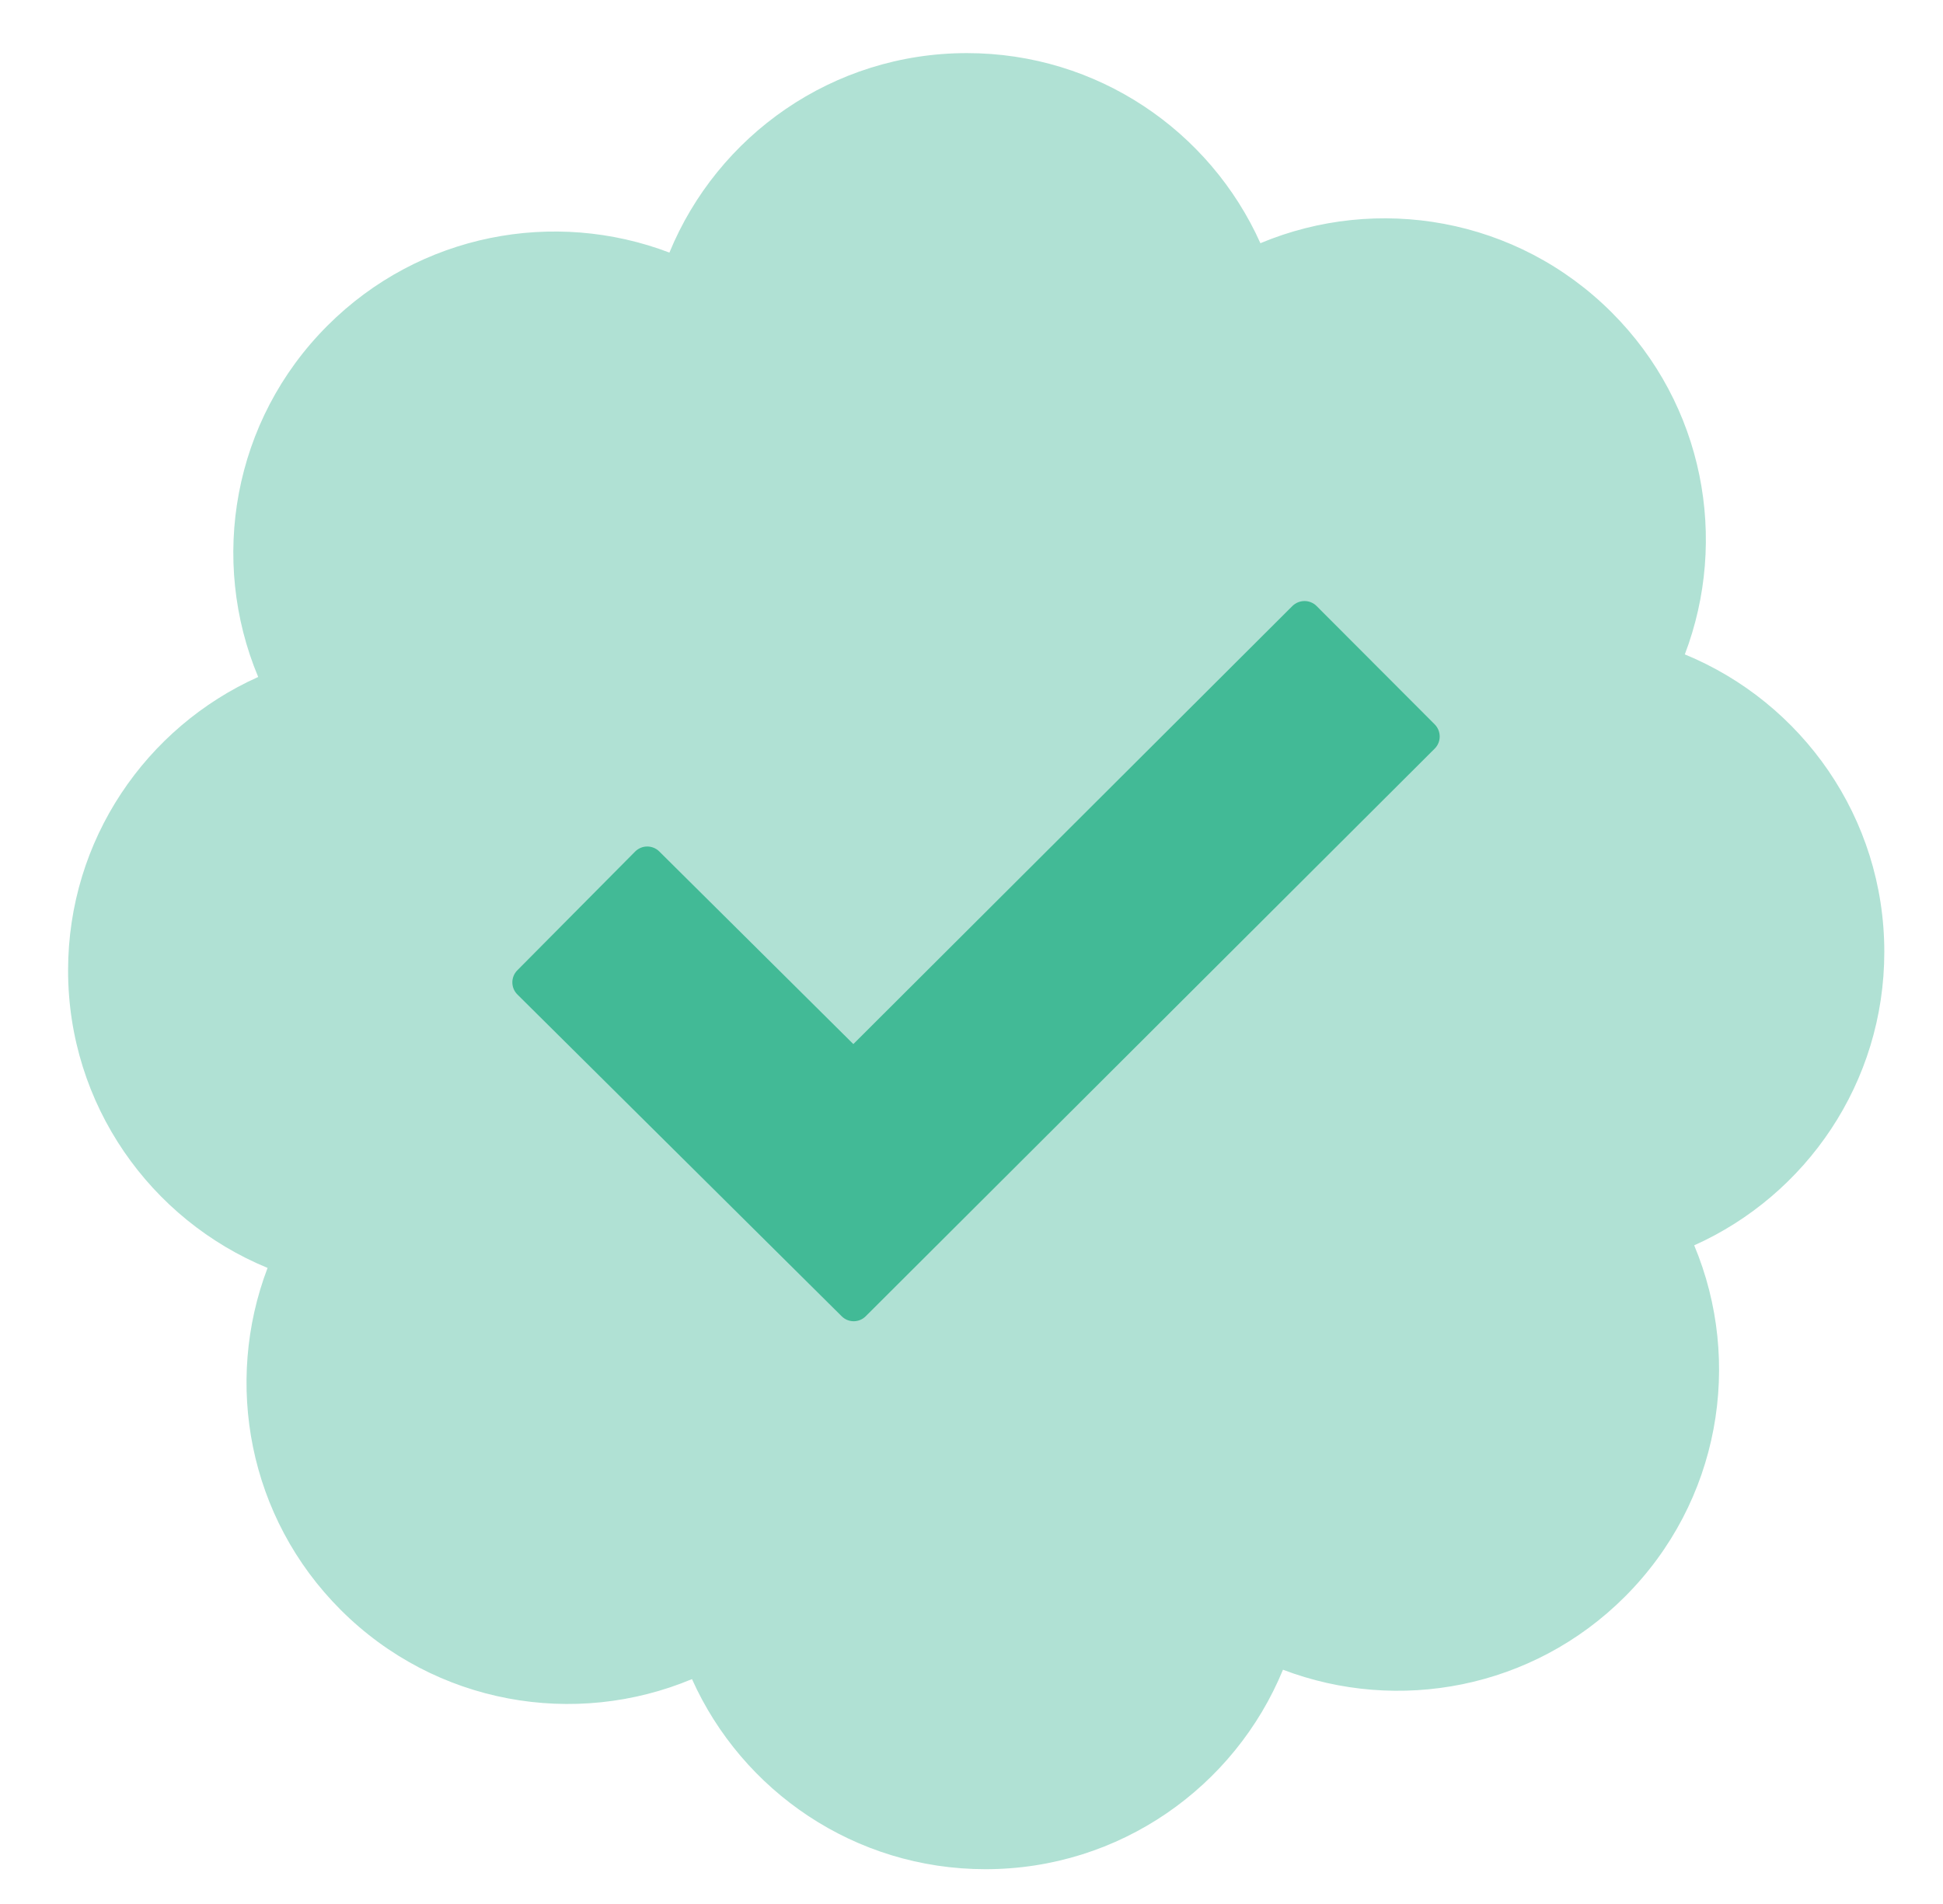
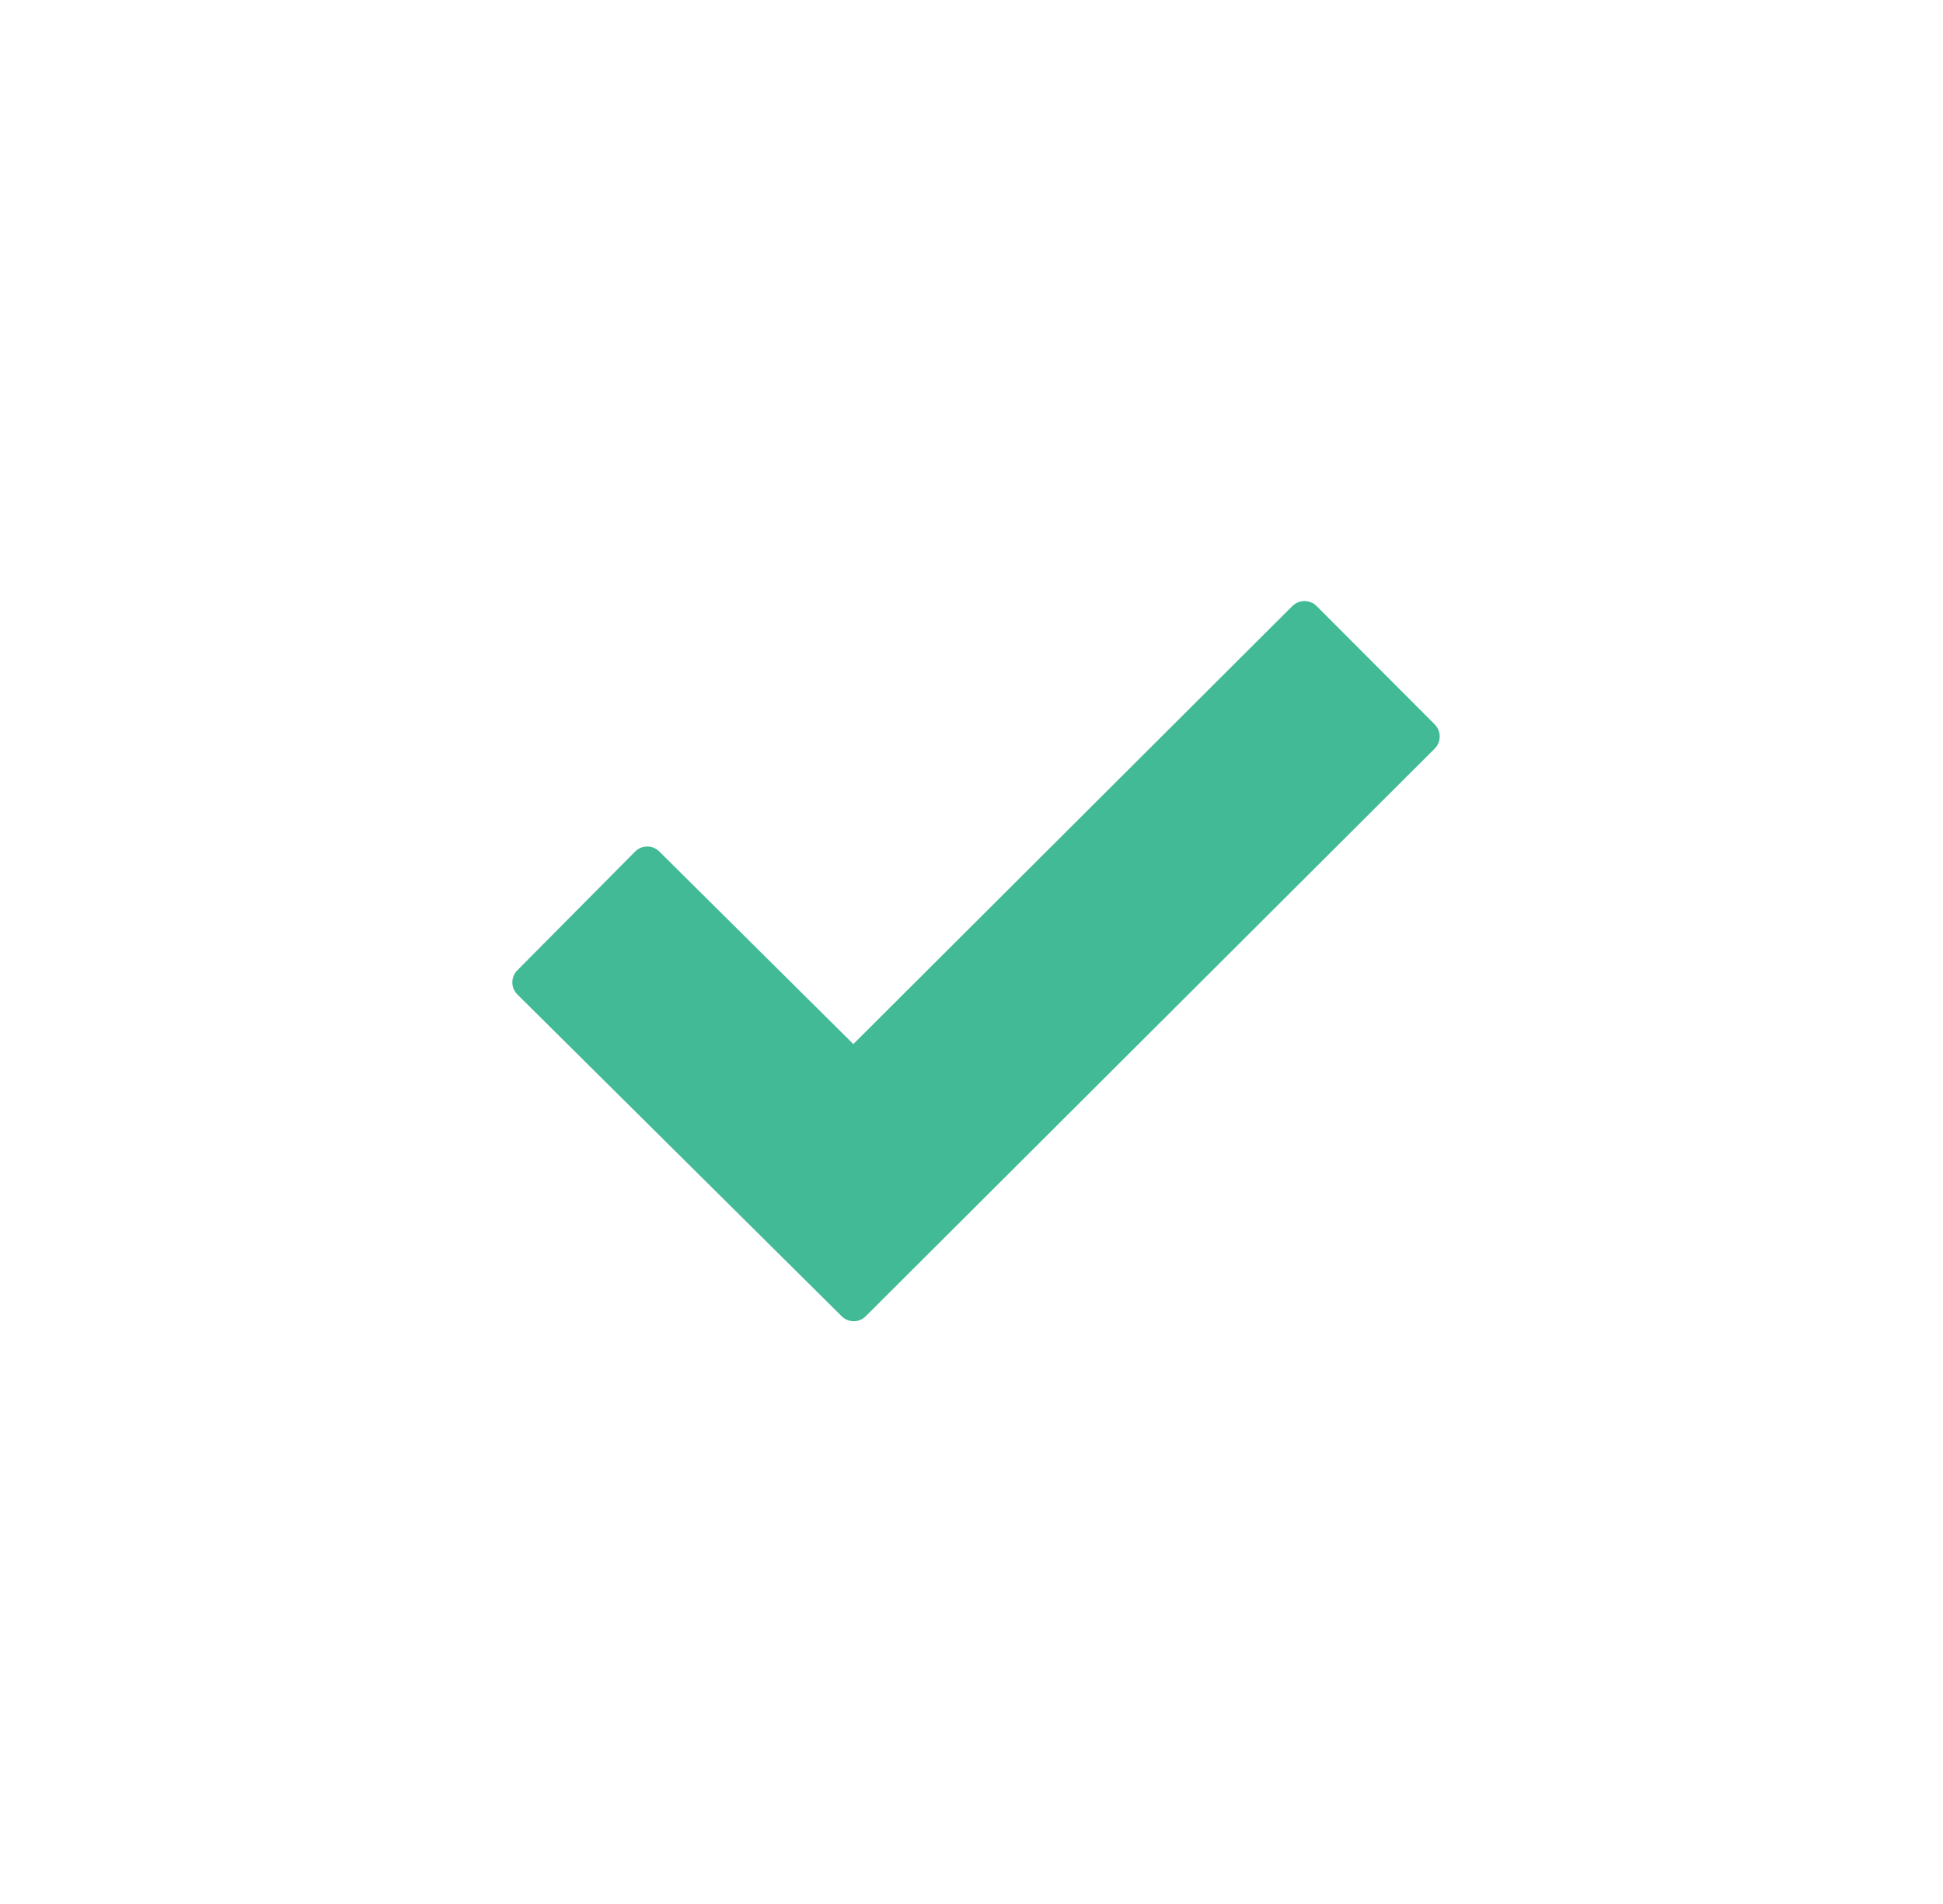
<svg xmlns="http://www.w3.org/2000/svg" version="1.1" id="Layer_1" x="0px" y="0px" viewBox="0 0 1635.3 1602.4" style="enable-background:new 0 0 1635.3 1602.4;" xml:space="preserve" width="1635.3" height="1602.4">
  <style type="text/css"> .st0{fill:#B0E1D4;} .st1{fill:#42BA96;} </style>
-   <path class="st0" d="M1585.9,801.2c0-113.1-69.4-209.9-167.9-250.4c36.8-96.6,16.3-210-61.5-287.8c-80-80-197.5-99.4-295.7-58.3 c-42.3-94.3-137-160-247-160c-113.1,0-209.9,69.4-250.4,167.9c-96.6-36.8-210-16.3-287.8,61.5c-80,80-99.4,197.5-58.3,295.7 c-94.3,42.3-160,137-160,247c0,113.1,69.4,209.9,167.9,250.4c-36.8,96.6-16.3,210,61.5,287.8c80,80,197.5,99.4,295.7,58.3 c42.3,94.3,137,160,247,160c113.1,0,209.9-69.4,250.4-167.9c96.6,36.8,210,16.3,287.8-61.5c80-80,99.4-197.5,58.3-295.7 C1520.1,1006,1585.9,911.3,1585.9,801.2z" />
  <path class="st1" d="M708.4,1107.9L435.5,837.1c-5.7-5.6-5.7-14.8-0.1-20.4l99.1-99.9c5.6-5.7,14.8-5.7,20.4-0.1l163.3,162.1 l369.5-368.7c5.7-5.6,14.8-5.6,20.4,0l99.4,99.6c5.6,5.7,5.6,14.8,0,20.4l-478.8,477.7C723.1,1113.5,714,1113.5,708.4,1107.9z" />
</svg>